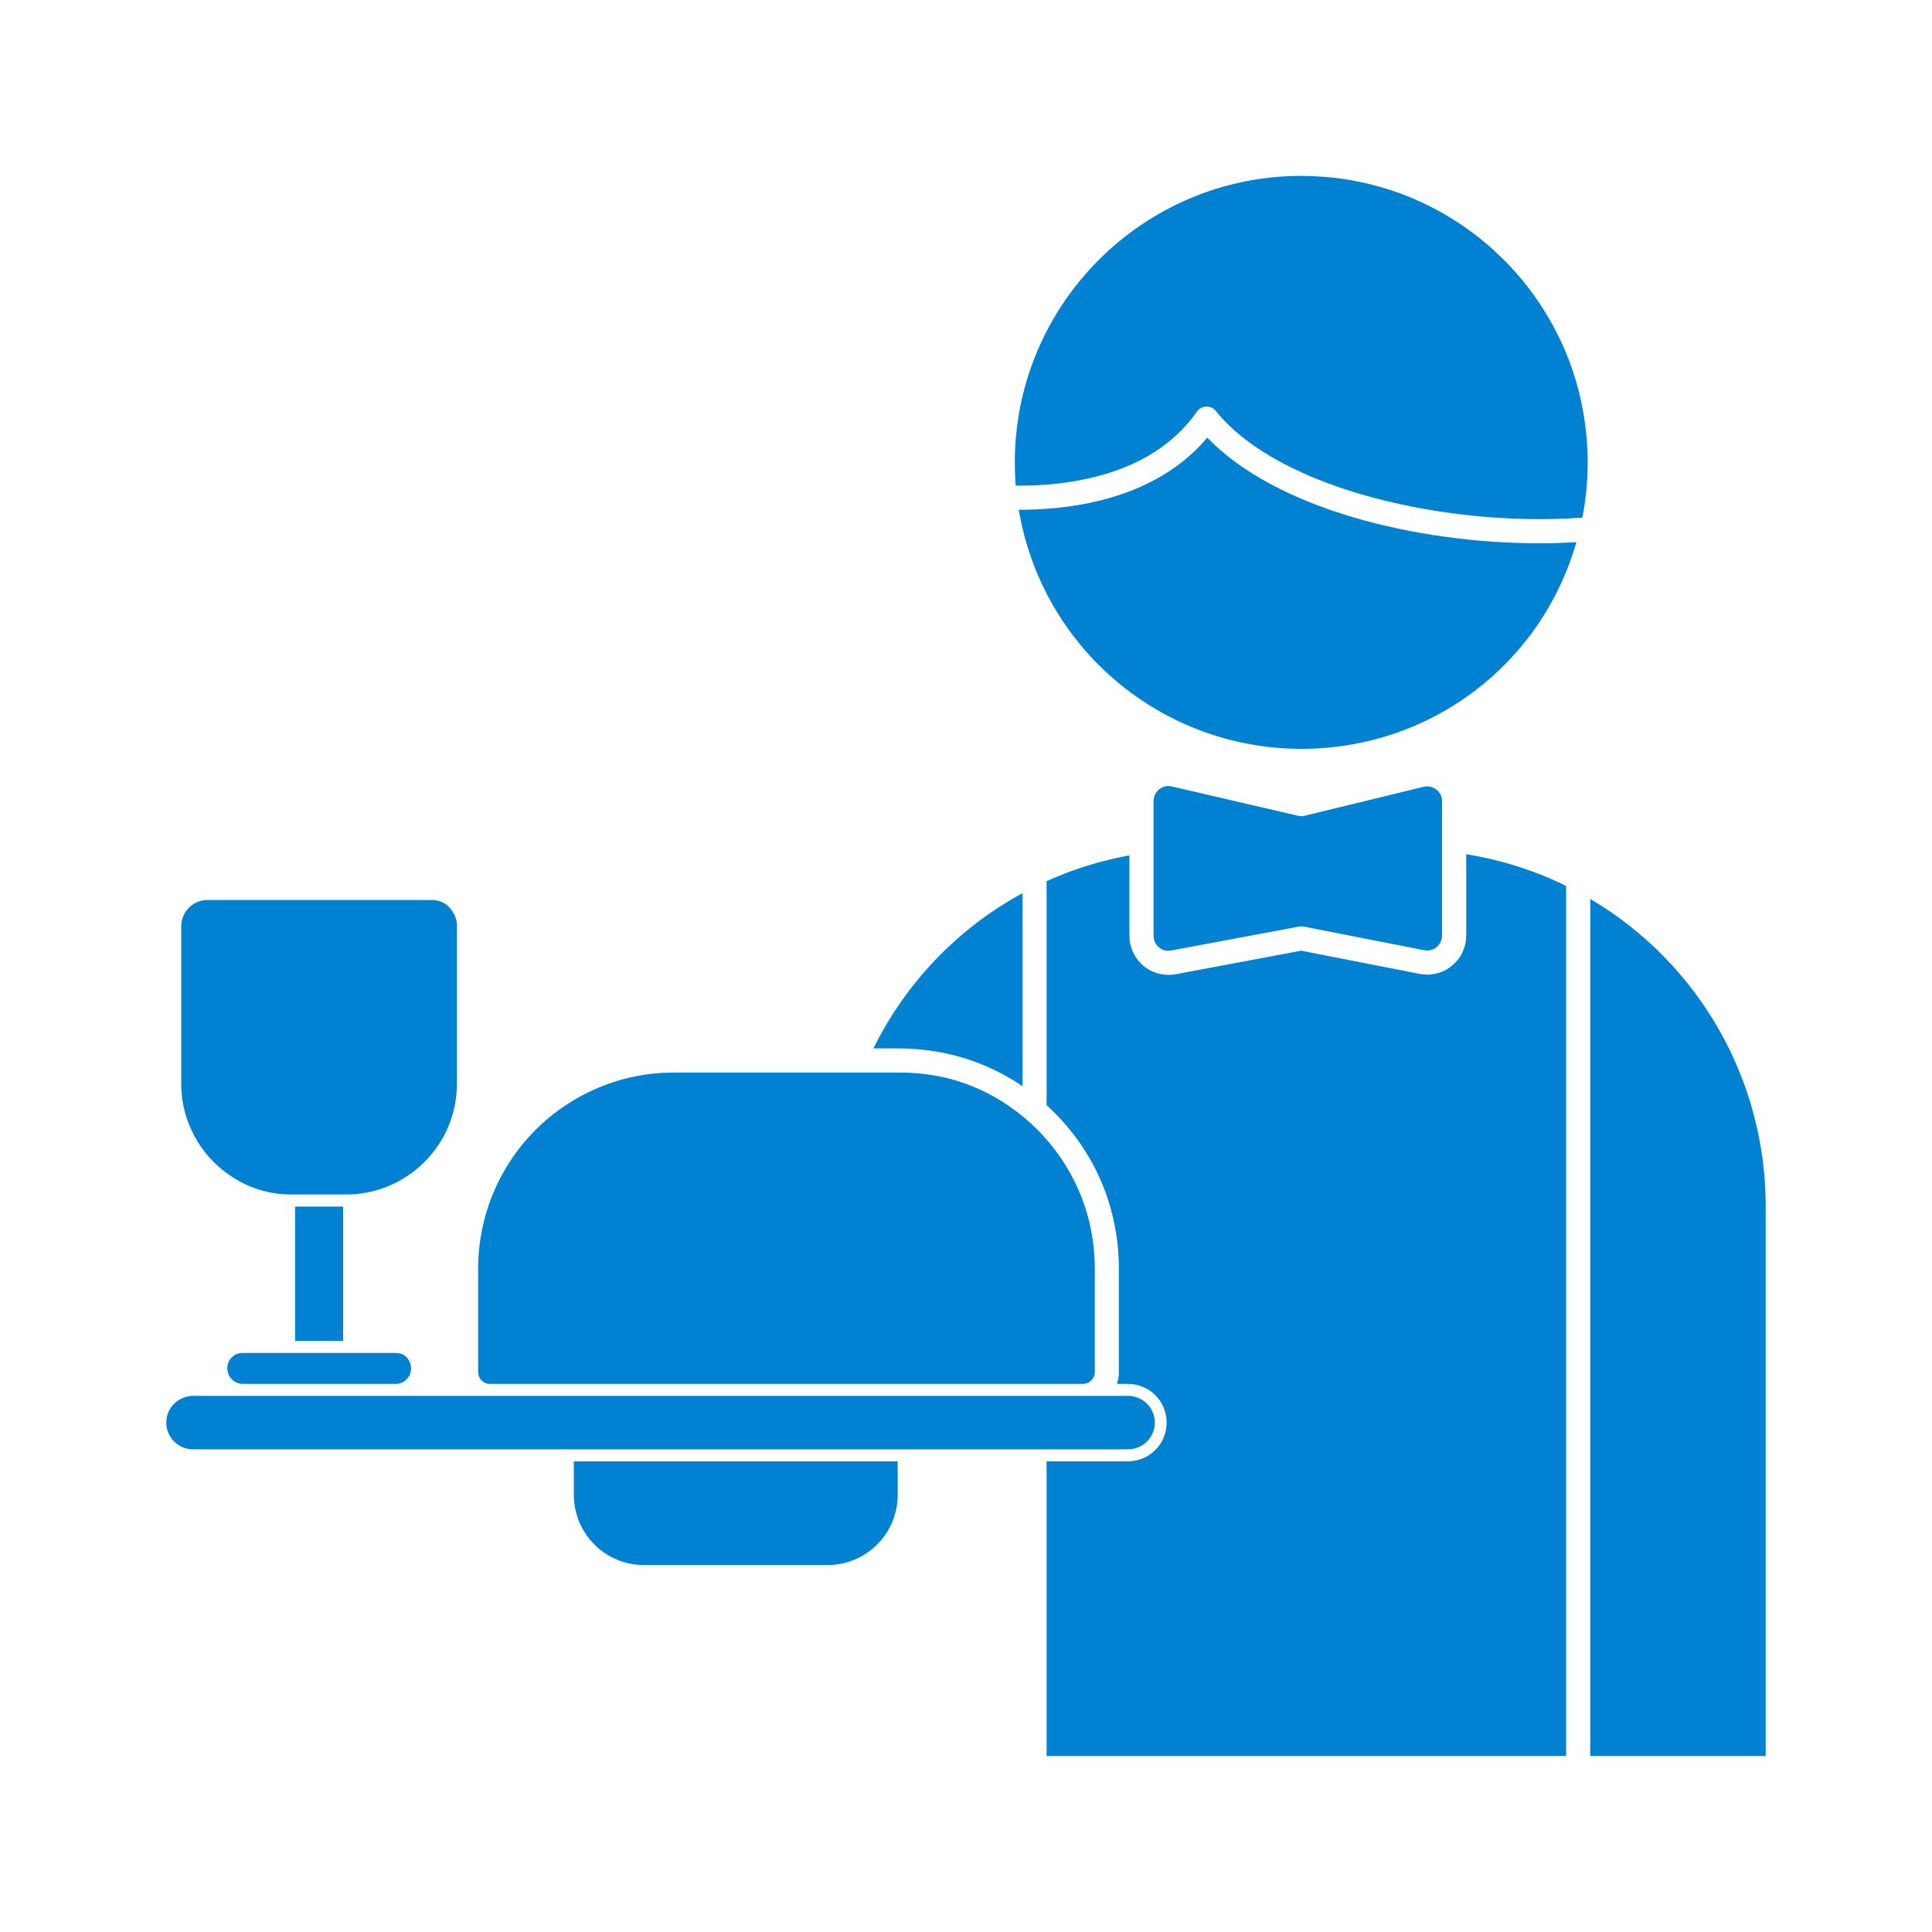
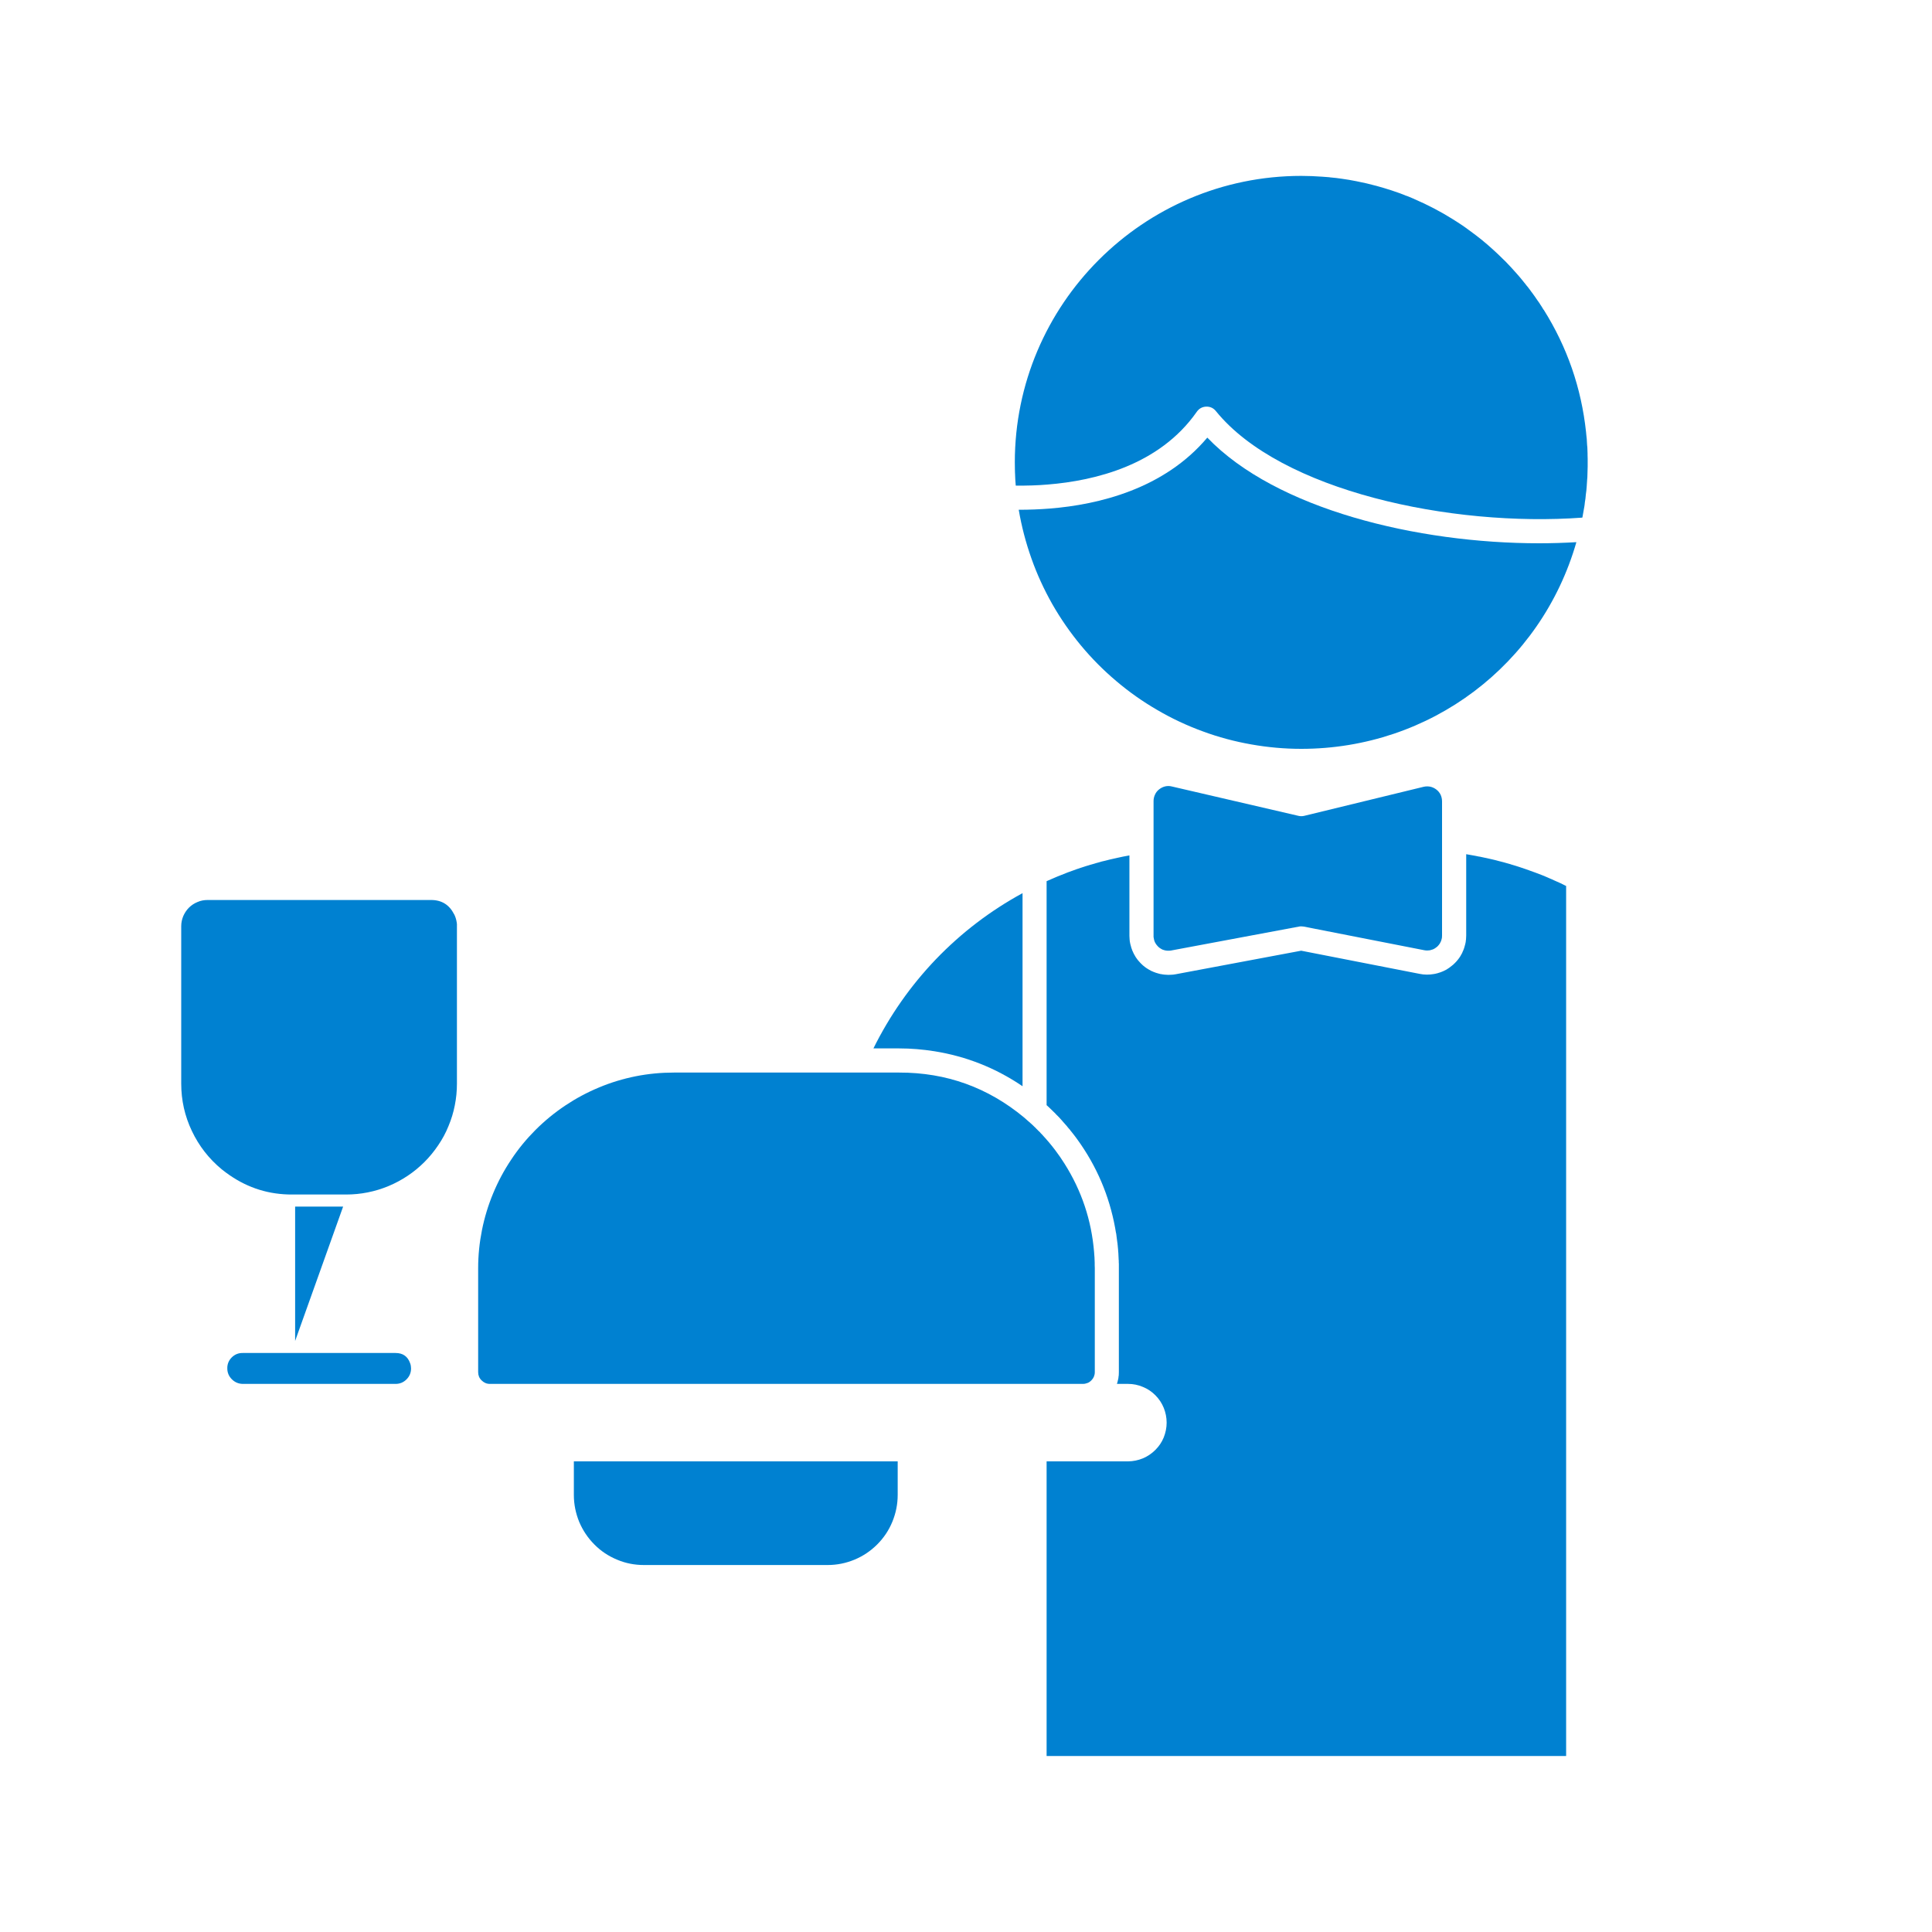
<svg xmlns="http://www.w3.org/2000/svg" width="100" zoomAndPan="magnify" viewBox="0 0 75 75" height="100" preserveAspectRatio="xMidYMid meet" version="1.0">
  <defs>
    <clipPath id="e6c67c6795">
      <path d="M 61 34 L 68.691 34 L 68.691 68.328 L 61 68.328 Z M 61 34 " clip-rule="nonzero" />
    </clipPath>
    <clipPath id="824328f43b">
      <path d="M 40 33 L 61 33 L 61 68.328 L 40 68.328 Z M 40 33 " clip-rule="nonzero" />
    </clipPath>
    <clipPath id="18b917c4c7">
-       <path d="M 6.441 54 L 45 54 L 45 57 L 6.441 57 Z M 6.441 54 " clip-rule="nonzero" />
-     </clipPath>
+       </clipPath>
    <clipPath id="0d2449c3ce">
      <path d="M 39 6.828 L 62 6.828 L 62 21 L 39 21 Z M 39 6.828 " clip-rule="nonzero" />
    </clipPath>
  </defs>
  <g clip-path="url(#e6c67c6795)">
-     <path fill="#0081d1" d="M 68.543 46.809 L 68.543 68.168 L 61.734 68.168 L 61.734 34.898 C 62.77 35.508 63.711 36.242 64.555 37.098 C 65.398 37.953 66.121 38.906 66.719 39.949 C 67.316 40.992 67.77 42.098 68.078 43.262 C 68.387 44.422 68.543 45.605 68.543 46.809 Z M 68.543 46.809 " fill-opacity="1" fill-rule="nonzero" />
-   </g>
+     </g>
  <path fill="#0081d1" d="M 39.695 34.672 L 39.695 42.168 C 38.656 41.461 37.516 41.008 36.273 40.809 C 35.82 40.738 35.367 40.699 34.906 40.699 L 33.906 40.699 C 34.539 39.422 35.348 38.266 36.332 37.238 C 37.32 36.211 38.441 35.355 39.695 34.672 Z M 39.695 34.672 " fill-opacity="1" fill-rule="nonzero" />
  <g clip-path="url(#824328f43b)">
    <path fill="#0081d1" d="M 60.797 34.391 L 60.797 68.168 L 40.629 68.168 L 40.629 56.73 L 43.797 56.73 C 43.992 56.727 44.184 56.688 44.367 56.613 C 44.551 56.535 44.711 56.426 44.852 56.285 C 44.992 56.145 45.102 55.984 45.176 55.801 C 45.25 55.613 45.289 55.426 45.289 55.227 C 45.289 55.027 45.25 54.836 45.176 54.652 C 45.102 54.469 44.992 54.305 44.852 54.164 C 44.711 54.023 44.551 53.914 44.367 53.84 C 44.184 53.762 43.992 53.723 43.797 53.723 L 43.359 53.723 C 43.379 53.668 43.391 53.613 43.402 53.559 C 43.406 53.547 43.406 53.539 43.41 53.531 C 43.414 53.512 43.414 53.496 43.418 53.48 C 43.422 53.465 43.422 53.449 43.422 53.434 C 43.426 53.418 43.426 53.406 43.43 53.391 C 43.434 53.348 43.434 53.309 43.434 53.266 L 43.434 49.227 C 43.434 49.172 43.434 49.113 43.434 49.059 C 43.434 49.039 43.434 49.02 43.43 49 L 43.43 48.934 C 43.43 48.922 43.43 48.91 43.426 48.898 C 43.426 48.867 43.426 48.836 43.422 48.805 C 43.422 48.75 43.418 48.691 43.414 48.637 C 43.414 48.609 43.41 48.578 43.406 48.555 C 43.406 48.547 43.406 48.539 43.406 48.531 C 43.406 48.516 43.402 48.5 43.402 48.484 C 43.398 48.461 43.398 48.441 43.395 48.418 C 43.395 48.402 43.395 48.387 43.391 48.371 C 43.391 48.359 43.387 48.344 43.387 48.328 C 43.387 48.32 43.387 48.312 43.383 48.305 C 43.383 48.297 43.383 48.289 43.383 48.281 C 43.379 48.27 43.379 48.254 43.375 48.238 C 43.375 48.234 43.375 48.234 43.375 48.234 C 43.367 48.156 43.355 48.074 43.344 47.996 C 43.344 47.984 43.344 47.977 43.34 47.965 C 43.34 47.953 43.336 47.941 43.336 47.93 C 43.332 47.91 43.328 47.895 43.328 47.875 C 43.324 47.867 43.324 47.855 43.32 47.848 C 43.312 47.785 43.301 47.723 43.289 47.664 C 43.059 46.41 42.57 45.266 41.82 44.23 C 41.758 44.145 41.691 44.055 41.621 43.969 C 41.613 43.957 41.602 43.945 41.594 43.934 C 41.59 43.93 41.59 43.926 41.586 43.926 C 41.574 43.91 41.562 43.898 41.551 43.883 C 41.547 43.875 41.543 43.871 41.539 43.863 C 41.523 43.844 41.504 43.824 41.488 43.805 C 41.48 43.793 41.469 43.781 41.457 43.77 C 41.445 43.754 41.434 43.738 41.422 43.723 L 41.391 43.688 C 41.348 43.637 41.305 43.59 41.262 43.543 C 41.25 43.527 41.234 43.512 41.223 43.496 C 41.207 43.477 41.191 43.461 41.176 43.445 C 41.152 43.422 41.133 43.398 41.113 43.375 C 41.074 43.336 41.039 43.297 41 43.262 C 40.988 43.246 40.973 43.234 40.961 43.219 C 40.883 43.145 40.805 43.066 40.727 42.992 C 40.723 42.988 40.719 42.984 40.715 42.98 C 40.688 42.953 40.66 42.93 40.629 42.902 L 40.629 34.207 C 40.898 34.086 41.172 33.973 41.449 33.867 C 41.512 33.844 41.57 33.824 41.633 33.801 C 41.691 33.777 41.754 33.758 41.816 33.734 C 41.848 33.727 41.879 33.715 41.91 33.703 C 41.961 33.688 42.012 33.668 42.066 33.652 C 42.137 33.629 42.207 33.605 42.281 33.586 C 42.281 33.586 42.285 33.582 42.289 33.582 C 42.355 33.562 42.418 33.543 42.484 33.527 C 42.504 33.52 42.523 33.516 42.543 33.508 C 42.586 33.496 42.629 33.484 42.672 33.473 C 42.703 33.465 42.734 33.457 42.766 33.445 C 42.801 33.438 42.832 33.43 42.863 33.422 C 42.91 33.41 42.957 33.398 43.004 33.387 C 43.023 33.383 43.047 33.375 43.066 33.371 C 43.113 33.359 43.156 33.348 43.203 33.34 C 43.266 33.324 43.328 33.309 43.395 33.297 C 43.461 33.281 43.527 33.27 43.594 33.254 C 43.676 33.238 43.762 33.223 43.844 33.207 L 43.844 36.328 C 43.844 36.379 43.848 36.426 43.852 36.477 C 43.855 36.5 43.859 36.523 43.859 36.547 L 43.859 36.551 C 43.863 36.57 43.867 36.586 43.871 36.605 C 43.871 36.613 43.875 36.621 43.875 36.629 C 43.879 36.648 43.883 36.672 43.891 36.691 C 43.895 36.715 43.902 36.742 43.91 36.762 C 43.914 36.785 43.922 36.805 43.93 36.824 C 43.93 36.832 43.934 36.836 43.938 36.844 C 43.941 36.859 43.945 36.871 43.949 36.883 C 43.957 36.895 43.961 36.91 43.969 36.926 C 43.969 36.93 43.973 36.938 43.977 36.945 C 43.984 36.965 43.992 36.984 44.004 37.004 C 44.004 37.004 44.004 37.008 44.008 37.012 C 44.016 37.027 44.023 37.043 44.031 37.055 C 44.039 37.066 44.043 37.078 44.051 37.09 C 44.055 37.098 44.059 37.102 44.062 37.109 C 44.07 37.125 44.078 37.137 44.086 37.152 C 44.102 37.172 44.113 37.191 44.125 37.207 C 44.141 37.227 44.156 37.246 44.168 37.266 C 44.18 37.277 44.188 37.289 44.199 37.301 C 44.207 37.312 44.215 37.324 44.227 37.332 C 44.242 37.352 44.258 37.371 44.277 37.387 C 44.293 37.406 44.312 37.426 44.332 37.441 C 44.348 37.461 44.367 37.473 44.383 37.488 C 44.402 37.504 44.422 37.52 44.441 37.535 C 44.477 37.562 44.516 37.59 44.555 37.613 L 44.559 37.613 C 44.559 37.617 44.562 37.617 44.566 37.621 C 44.57 37.621 44.57 37.621 44.574 37.625 C 44.609 37.645 44.645 37.664 44.68 37.684 C 44.695 37.691 44.711 37.699 44.727 37.707 C 44.73 37.707 44.73 37.707 44.734 37.707 C 44.746 37.715 44.754 37.719 44.766 37.723 C 44.836 37.754 44.914 37.777 44.988 37.797 C 44.996 37.801 45 37.801 45.008 37.801 C 45.016 37.805 45.023 37.805 45.031 37.809 C 45.047 37.812 45.062 37.812 45.078 37.816 C 45.102 37.82 45.125 37.824 45.148 37.828 C 45.172 37.832 45.191 37.836 45.215 37.836 C 45.238 37.84 45.262 37.84 45.285 37.84 C 45.309 37.84 45.332 37.844 45.355 37.844 C 45.387 37.844 45.422 37.84 45.457 37.84 C 45.52 37.84 45.578 37.832 45.641 37.82 L 50.512 36.906 L 55.109 37.805 C 55.293 37.844 55.477 37.844 55.66 37.812 C 55.703 37.805 55.746 37.797 55.785 37.785 C 55.809 37.781 55.828 37.773 55.848 37.766 C 55.891 37.754 55.93 37.742 55.973 37.723 C 55.992 37.715 56.012 37.707 56.031 37.699 C 56.07 37.68 56.109 37.66 56.148 37.641 C 56.223 37.594 56.297 37.547 56.363 37.488 C 56.383 37.473 56.402 37.453 56.426 37.438 C 56.43 37.434 56.434 37.43 56.434 37.426 C 56.449 37.414 56.461 37.402 56.473 37.391 C 56.559 37.305 56.633 37.215 56.695 37.113 C 56.707 37.09 56.719 37.07 56.73 37.047 C 56.734 37.043 56.738 37.035 56.742 37.031 C 56.75 37.012 56.762 36.992 56.77 36.973 C 56.77 36.969 56.773 36.965 56.773 36.961 C 56.785 36.938 56.797 36.914 56.805 36.891 C 56.828 36.84 56.844 36.785 56.859 36.73 C 56.875 36.68 56.887 36.625 56.898 36.57 C 56.902 36.543 56.906 36.52 56.906 36.492 C 56.91 36.488 56.91 36.484 56.91 36.48 C 56.914 36.453 56.914 36.43 56.914 36.402 C 56.918 36.375 56.918 36.344 56.918 36.316 L 56.918 33.16 C 57 33.176 57.078 33.188 57.16 33.203 C 57.242 33.215 57.324 33.234 57.402 33.25 C 57.422 33.25 57.438 33.254 57.457 33.258 C 57.523 33.273 57.59 33.285 57.656 33.301 C 57.664 33.301 57.672 33.305 57.68 33.305 C 57.758 33.32 57.84 33.34 57.918 33.359 C 58.004 33.379 58.086 33.398 58.168 33.422 C 58.238 33.438 58.312 33.457 58.383 33.477 C 58.402 33.484 58.418 33.488 58.434 33.492 C 58.504 33.512 58.574 33.531 58.645 33.551 C 58.652 33.555 58.656 33.555 58.664 33.559 C 58.719 33.574 58.777 33.59 58.832 33.609 C 58.887 33.625 58.938 33.641 58.992 33.66 C 59.02 33.668 59.047 33.68 59.074 33.688 C 59.105 33.695 59.137 33.707 59.164 33.719 C 59.168 33.719 59.176 33.719 59.18 33.723 C 59.238 33.742 59.297 33.762 59.355 33.785 C 59.531 33.848 59.703 33.91 59.879 33.98 C 59.938 34.004 59.996 34.031 60.059 34.055 C 60.086 34.066 60.113 34.078 60.137 34.09 C 60.203 34.117 60.27 34.145 60.332 34.176 C 60.406 34.207 60.484 34.242 60.559 34.277 C 60.566 34.281 60.578 34.285 60.586 34.289 C 60.648 34.32 60.711 34.352 60.773 34.383 C 60.781 34.383 60.789 34.387 60.797 34.391 Z M 60.797 34.391 " fill-opacity="1" fill-rule="nonzero" />
  </g>
  <g clip-path="url(#18b917c4c7)">
    <path fill="#0081d1" d="M 7.492 54.188 L 43.797 54.188 C 43.934 54.188 44.066 54.215 44.191 54.27 C 44.316 54.32 44.43 54.395 44.527 54.492 C 44.625 54.59 44.699 54.699 44.75 54.828 C 44.805 54.953 44.832 55.086 44.832 55.223 L 44.832 55.227 C 44.832 55.363 44.805 55.496 44.75 55.621 C 44.699 55.75 44.625 55.863 44.527 55.957 C 44.43 56.055 44.316 56.129 44.191 56.184 C 44.066 56.234 43.934 56.262 43.797 56.262 L 7.492 56.262 C 7.355 56.262 7.223 56.234 7.094 56.184 C 6.969 56.129 6.855 56.055 6.758 55.957 C 6.66 55.863 6.586 55.75 6.535 55.621 C 6.48 55.496 6.457 55.363 6.457 55.227 L 6.457 55.223 C 6.457 55.086 6.48 54.953 6.535 54.828 C 6.586 54.703 6.66 54.59 6.758 54.492 C 6.855 54.395 6.969 54.32 7.094 54.27 C 7.223 54.215 7.355 54.188 7.492 54.188 Z M 7.492 54.188 " fill-opacity="1" fill-rule="nonzero" />
  </g>
  <path fill="#0081d1" d="M 34.848 56.73 L 34.848 58.035 C 34.848 58.395 34.777 58.742 34.641 59.074 C 34.504 59.41 34.305 59.703 34.051 59.957 C 33.797 60.211 33.5 60.41 33.168 60.547 C 32.836 60.684 32.488 60.754 32.129 60.754 L 25 60.754 C 24.637 60.754 24.289 60.688 23.957 60.547 C 23.625 60.41 23.328 60.215 23.074 59.957 C 22.82 59.703 22.625 59.41 22.484 59.078 C 22.348 58.742 22.277 58.395 22.277 58.035 L 22.277 56.73 Z M 34.848 56.73 " fill-opacity="1" fill-rule="nonzero" />
  <path fill="#0081d1" d="M 15.957 53.121 C 15.957 53.289 15.898 53.43 15.781 53.547 C 15.664 53.664 15.523 53.723 15.355 53.723 L 9.422 53.723 C 9.258 53.719 9.117 53.66 9 53.543 C 8.883 53.426 8.824 53.285 8.824 53.121 C 8.82 52.957 8.879 52.812 8.996 52.695 C 9.113 52.578 9.258 52.52 9.422 52.523 L 15.355 52.523 C 15.641 52.523 15.828 52.656 15.922 52.922 C 15.945 52.984 15.957 53.055 15.957 53.121 Z M 15.957 53.121 " fill-opacity="1" fill-rule="nonzero" />
  <path fill="#0081d1" d="M 42.5 49.227 L 42.5 53.266 C 42.5 53.391 42.453 53.5 42.367 53.586 C 42.336 53.617 42.301 53.645 42.262 53.668 C 42.234 53.68 42.211 53.691 42.18 53.699 C 42.137 53.715 42.094 53.723 42.047 53.723 L 19.016 53.723 C 18.891 53.723 18.785 53.676 18.695 53.586 C 18.605 53.5 18.562 53.391 18.562 53.266 L 18.562 49.227 C 18.562 48.73 18.613 48.234 18.711 47.746 C 18.809 47.258 18.953 46.785 19.145 46.324 C 19.336 45.863 19.57 45.426 19.848 45.012 C 20.121 44.598 20.438 44.215 20.789 43.863 C 21.145 43.508 21.527 43.195 21.941 42.918 C 22.355 42.641 22.793 42.406 23.254 42.215 C 23.711 42.023 24.188 41.879 24.676 41.781 C 25.164 41.684 25.66 41.637 26.156 41.637 L 34.906 41.637 C 36.734 41.633 38.352 42.215 39.758 43.383 C 39.789 43.414 39.824 43.441 39.855 43.469 C 39.914 43.52 39.969 43.566 40.023 43.617 C 40.078 43.664 40.129 43.715 40.18 43.766 C 40.184 43.766 40.184 43.77 40.188 43.77 C 40.199 43.781 40.211 43.797 40.223 43.809 C 40.258 43.84 40.293 43.875 40.324 43.91 C 40.336 43.922 40.348 43.934 40.363 43.945 C 40.379 43.965 40.395 43.98 40.41 44 C 40.43 44.02 40.449 44.035 40.465 44.055 C 40.469 44.059 40.473 44.062 40.477 44.07 C 40.516 44.109 40.555 44.152 40.59 44.195 C 40.637 44.246 40.68 44.297 40.723 44.348 C 40.812 44.453 40.895 44.559 40.977 44.668 C 41.102 44.832 41.215 45 41.324 45.172 C 41.988 46.223 42.371 47.367 42.473 48.609 C 42.477 48.641 42.48 48.676 42.48 48.711 C 42.484 48.746 42.484 48.781 42.488 48.812 C 42.488 48.848 42.492 48.883 42.492 48.918 C 42.492 48.953 42.496 48.984 42.496 49.02 C 42.496 49.051 42.496 49.078 42.496 49.109 C 42.5 49.148 42.5 49.188 42.5 49.227 Z M 42.5 49.227 " fill-opacity="1" fill-rule="nonzero" />
  <path fill="#0081d1" d="M 17.738 35.953 L 17.738 42.066 C 17.738 42.352 17.711 42.629 17.656 42.906 C 17.602 43.184 17.52 43.453 17.41 43.715 C 17.305 43.977 17.172 44.223 17.012 44.457 C 16.855 44.691 16.676 44.91 16.477 45.109 C 16.277 45.309 16.059 45.488 15.824 45.645 C 15.59 45.801 15.344 45.934 15.082 46.043 C 14.82 46.152 14.551 46.234 14.273 46.289 C 13.996 46.344 13.719 46.371 13.434 46.371 L 11.344 46.371 C 10.453 46.375 9.645 46.125 8.914 45.621 C 8.812 45.551 8.711 45.477 8.605 45.391 C 8.109 44.98 7.723 44.484 7.449 43.906 C 7.172 43.324 7.035 42.711 7.035 42.066 L 7.035 35.953 C 7.035 35.82 7.062 35.691 7.113 35.566 C 7.168 35.441 7.238 35.332 7.336 35.234 C 7.43 35.141 7.543 35.066 7.668 35.016 C 7.793 34.961 7.922 34.938 8.055 34.938 L 16.723 34.938 C 17.141 34.934 17.441 35.121 17.629 35.492 L 17.633 35.496 C 17.68 35.59 17.711 35.691 17.727 35.793 C 17.727 35.797 17.727 35.805 17.73 35.809 C 17.738 35.855 17.742 35.906 17.738 35.953 Z M 17.738 35.953 " fill-opacity="1" fill-rule="nonzero" />
-   <path fill="#0081d1" d="M 11.457 46.84 L 13.32 46.84 L 13.32 52.055 L 11.457 52.055 Z M 11.457 46.84 " fill-opacity="1" fill-rule="nonzero" />
+   <path fill="#0081d1" d="M 11.457 46.84 L 13.32 46.84 L 11.457 52.055 Z M 11.457 46.84 " fill-opacity="1" fill-rule="nonzero" />
  <path fill="#0081d1" d="M 55.98 31.109 L 55.98 36.316 C 55.98 36.34 55.98 36.359 55.977 36.383 C 55.977 36.383 55.977 36.387 55.977 36.387 C 55.977 36.398 55.973 36.41 55.973 36.418 C 55.969 36.445 55.961 36.473 55.953 36.496 C 55.949 36.508 55.945 36.52 55.941 36.531 C 55.938 36.543 55.93 36.555 55.926 36.566 C 55.922 36.574 55.918 36.586 55.91 36.594 C 55.906 36.602 55.906 36.605 55.902 36.613 C 55.895 36.625 55.887 36.637 55.879 36.648 C 55.871 36.66 55.863 36.672 55.852 36.684 C 55.832 36.711 55.809 36.734 55.781 36.758 C 55.777 36.758 55.773 36.762 55.77 36.766 C 55.758 36.773 55.75 36.781 55.738 36.789 C 55.734 36.793 55.73 36.797 55.723 36.801 C 55.715 36.805 55.707 36.812 55.699 36.816 C 55.695 36.82 55.691 36.82 55.688 36.824 C 55.684 36.824 55.68 36.828 55.68 36.828 C 55.668 36.836 55.652 36.84 55.641 36.848 C 55.629 36.852 55.617 36.859 55.605 36.863 C 55.602 36.863 55.598 36.863 55.594 36.863 C 55.566 36.875 55.535 36.883 55.5 36.891 C 55.469 36.895 55.438 36.898 55.402 36.898 C 55.363 36.898 55.328 36.895 55.289 36.887 L 50.605 35.969 C 50.547 35.961 50.488 35.957 50.43 35.969 L 45.465 36.898 C 45.461 36.898 45.457 36.902 45.453 36.902 C 45.449 36.902 45.445 36.902 45.441 36.902 C 45.441 36.902 45.438 36.902 45.434 36.902 C 45.422 36.902 45.41 36.906 45.398 36.906 C 45.348 36.91 45.297 36.906 45.246 36.898 C 45.23 36.895 45.219 36.891 45.207 36.887 C 45.199 36.887 45.191 36.883 45.184 36.883 C 45.176 36.879 45.164 36.875 45.156 36.871 C 45.148 36.871 45.145 36.867 45.137 36.867 C 45.125 36.859 45.109 36.852 45.098 36.848 C 45.082 36.84 45.066 36.828 45.051 36.82 C 45.02 36.801 44.992 36.781 44.965 36.754 C 44.957 36.746 44.953 36.742 44.945 36.734 C 44.938 36.727 44.93 36.719 44.926 36.711 C 44.922 36.707 44.918 36.703 44.914 36.699 C 44.902 36.688 44.895 36.676 44.887 36.664 C 44.875 36.648 44.863 36.633 44.855 36.613 C 44.852 36.605 44.848 36.598 44.84 36.59 C 44.836 36.582 44.832 36.57 44.828 36.562 C 44.824 36.555 44.82 36.543 44.816 36.535 C 44.805 36.496 44.793 36.457 44.789 36.418 C 44.785 36.406 44.785 36.391 44.781 36.375 C 44.781 36.359 44.781 36.344 44.781 36.328 L 44.781 31.094 C 44.781 31.004 44.801 30.922 44.84 30.84 C 44.875 30.762 44.93 30.695 45 30.641 C 45.07 30.586 45.148 30.547 45.234 30.527 C 45.32 30.508 45.406 30.508 45.492 30.531 L 50.41 31.672 C 50.48 31.688 50.555 31.688 50.625 31.672 L 55.266 30.543 C 55.352 30.523 55.438 30.523 55.523 30.539 C 55.613 30.559 55.691 30.598 55.762 30.652 C 55.832 30.707 55.887 30.773 55.926 30.855 C 55.961 30.934 55.98 31.02 55.98 31.109 Z M 55.98 31.109 " fill-opacity="1" fill-rule="nonzero" />
  <path fill="#0081d1" d="M 61.195 21.047 C 59.828 25.805 55.523 29.07 50.516 29.07 C 49.863 29.07 49.215 29.012 48.574 28.898 C 47.93 28.785 47.301 28.617 46.691 28.391 C 46.078 28.168 45.488 27.891 44.926 27.562 C 44.359 27.234 43.828 26.859 43.332 26.438 C 42.832 26.016 42.375 25.555 41.957 25.051 C 41.543 24.551 41.172 24.016 40.848 23.449 C 40.527 22.879 40.254 22.289 40.039 21.676 C 39.82 21.059 39.656 20.43 39.547 19.789 C 39.961 19.789 40.363 19.773 40.754 19.742 C 42.652 19.59 45.191 18.98 46.867 16.988 C 49.543 19.773 55.023 21.09 59.75 21.09 C 60.242 21.09 60.727 21.074 61.195 21.047 Z M 61.195 21.047 " fill-opacity="1" fill-rule="nonzero" />
  <g clip-path="url(#0d2449c3ce)">
    <path fill="#0081d1" d="M 61.633 17.949 C 61.633 18.004 61.633 18.055 61.633 18.105 C 61.633 18.156 61.633 18.203 61.629 18.25 C 61.629 18.344 61.625 18.434 61.621 18.523 C 61.617 18.559 61.617 18.59 61.613 18.621 C 61.609 18.719 61.602 18.812 61.594 18.906 C 61.59 18.953 61.586 18.996 61.582 19.043 C 61.574 19.094 61.57 19.148 61.562 19.199 C 61.559 19.25 61.551 19.301 61.547 19.352 C 61.539 19.406 61.531 19.461 61.523 19.512 C 61.52 19.562 61.512 19.613 61.504 19.664 C 61.496 19.715 61.488 19.766 61.477 19.816 C 61.469 19.867 61.461 19.922 61.449 19.973 C 61.445 20.012 61.434 20.055 61.426 20.094 C 56.324 20.469 49.711 19.055 47.203 15.961 C 47.109 15.844 46.988 15.785 46.84 15.785 C 46.836 15.785 46.828 15.785 46.824 15.785 C 46.668 15.793 46.547 15.859 46.457 15.988 C 45.012 18.055 42.516 18.66 40.676 18.809 C 40.273 18.844 39.859 18.855 39.434 18.852 C 39.43 18.848 39.43 18.844 39.43 18.836 C 39.426 18.766 39.418 18.695 39.414 18.625 C 39.41 18.562 39.406 18.5 39.406 18.438 C 39.406 18.434 39.406 18.43 39.406 18.422 C 39.402 18.398 39.402 18.379 39.402 18.355 C 39.398 18.301 39.398 18.246 39.398 18.191 C 39.398 18.184 39.398 18.172 39.398 18.16 C 39.395 18.09 39.395 18.02 39.395 17.949 C 39.395 11.816 44.383 6.828 50.516 6.828 C 50.789 6.828 51.059 6.84 51.324 6.859 C 51.414 6.863 51.504 6.871 51.59 6.879 C 51.609 6.883 51.629 6.883 51.648 6.887 C 51.727 6.895 51.801 6.902 51.875 6.91 C 51.945 6.918 52.012 6.93 52.082 6.938 C 52.273 6.965 52.469 6.996 52.656 7.035 C 52.922 7.086 53.184 7.148 53.445 7.219 C 53.641 7.273 53.836 7.332 54.031 7.395 C 54.031 7.395 54.035 7.395 54.039 7.398 C 54.137 7.43 54.23 7.461 54.324 7.496 C 54.375 7.516 54.422 7.531 54.469 7.551 C 54.504 7.566 54.539 7.578 54.574 7.594 C 54.594 7.598 54.613 7.605 54.633 7.613 C 54.723 7.648 54.809 7.688 54.898 7.723 C 54.898 7.727 54.898 7.727 54.902 7.727 C 55.418 7.949 55.914 8.207 56.395 8.508 C 56.438 8.535 56.48 8.562 56.523 8.59 C 56.523 8.59 56.527 8.59 56.531 8.594 C 56.613 8.645 56.695 8.703 56.781 8.758 C 56.863 8.816 56.949 8.875 57.031 8.938 C 57.199 9.059 57.363 9.184 57.523 9.312 C 57.684 9.445 57.84 9.578 57.992 9.719 C 58.109 9.824 58.223 9.934 58.332 10.043 C 58.371 10.078 58.406 10.113 58.445 10.152 C 58.516 10.227 58.59 10.305 58.66 10.379 C 58.73 10.457 58.801 10.535 58.871 10.613 C 58.906 10.652 58.941 10.691 58.977 10.734 C 59.008 10.773 59.043 10.812 59.078 10.855 C 59.109 10.895 59.145 10.938 59.176 10.977 C 59.184 10.984 59.191 10.996 59.199 11.004 C 59.223 11.031 59.242 11.059 59.262 11.086 C 59.277 11.105 59.293 11.125 59.312 11.145 C 59.324 11.164 59.34 11.184 59.352 11.199 C 59.355 11.203 59.359 11.207 59.359 11.207 C 59.383 11.238 59.406 11.27 59.426 11.297 C 59.438 11.312 59.445 11.324 59.453 11.336 C 59.461 11.344 59.465 11.352 59.473 11.359 C 59.473 11.363 59.477 11.367 59.477 11.367 C 59.48 11.371 59.48 11.375 59.484 11.375 C 59.523 11.43 59.566 11.488 59.602 11.539 C 59.605 11.543 59.609 11.547 59.609 11.551 C 59.641 11.594 59.668 11.633 59.695 11.676 C 59.703 11.688 59.711 11.695 59.719 11.707 C 59.719 11.711 59.723 11.711 59.723 11.715 C 59.738 11.738 59.754 11.758 59.77 11.781 C 59.77 11.781 59.77 11.785 59.77 11.785 C 59.805 11.836 59.836 11.883 59.867 11.934 C 59.883 11.961 59.902 11.988 59.918 12.02 C 59.922 12.02 59.922 12.023 59.926 12.023 C 60.84 13.48 61.387 15.062 61.57 16.77 C 61.574 16.801 61.578 16.828 61.578 16.859 C 61.582 16.895 61.586 16.934 61.59 16.973 L 61.598 17.039 C 61.598 17.066 61.602 17.094 61.602 17.121 C 61.605 17.164 61.609 17.203 61.609 17.242 C 61.613 17.258 61.613 17.273 61.613 17.293 C 61.613 17.305 61.617 17.32 61.617 17.332 C 61.617 17.348 61.617 17.363 61.621 17.379 C 61.621 17.418 61.621 17.453 61.625 17.492 C 61.625 17.531 61.625 17.57 61.629 17.609 L 61.629 17.668 C 61.633 17.719 61.633 17.762 61.633 17.809 C 61.633 17.855 61.633 17.902 61.633 17.949 Z M 61.633 17.949 " fill-opacity="1" fill-rule="nonzero" />
  </g>
</svg>